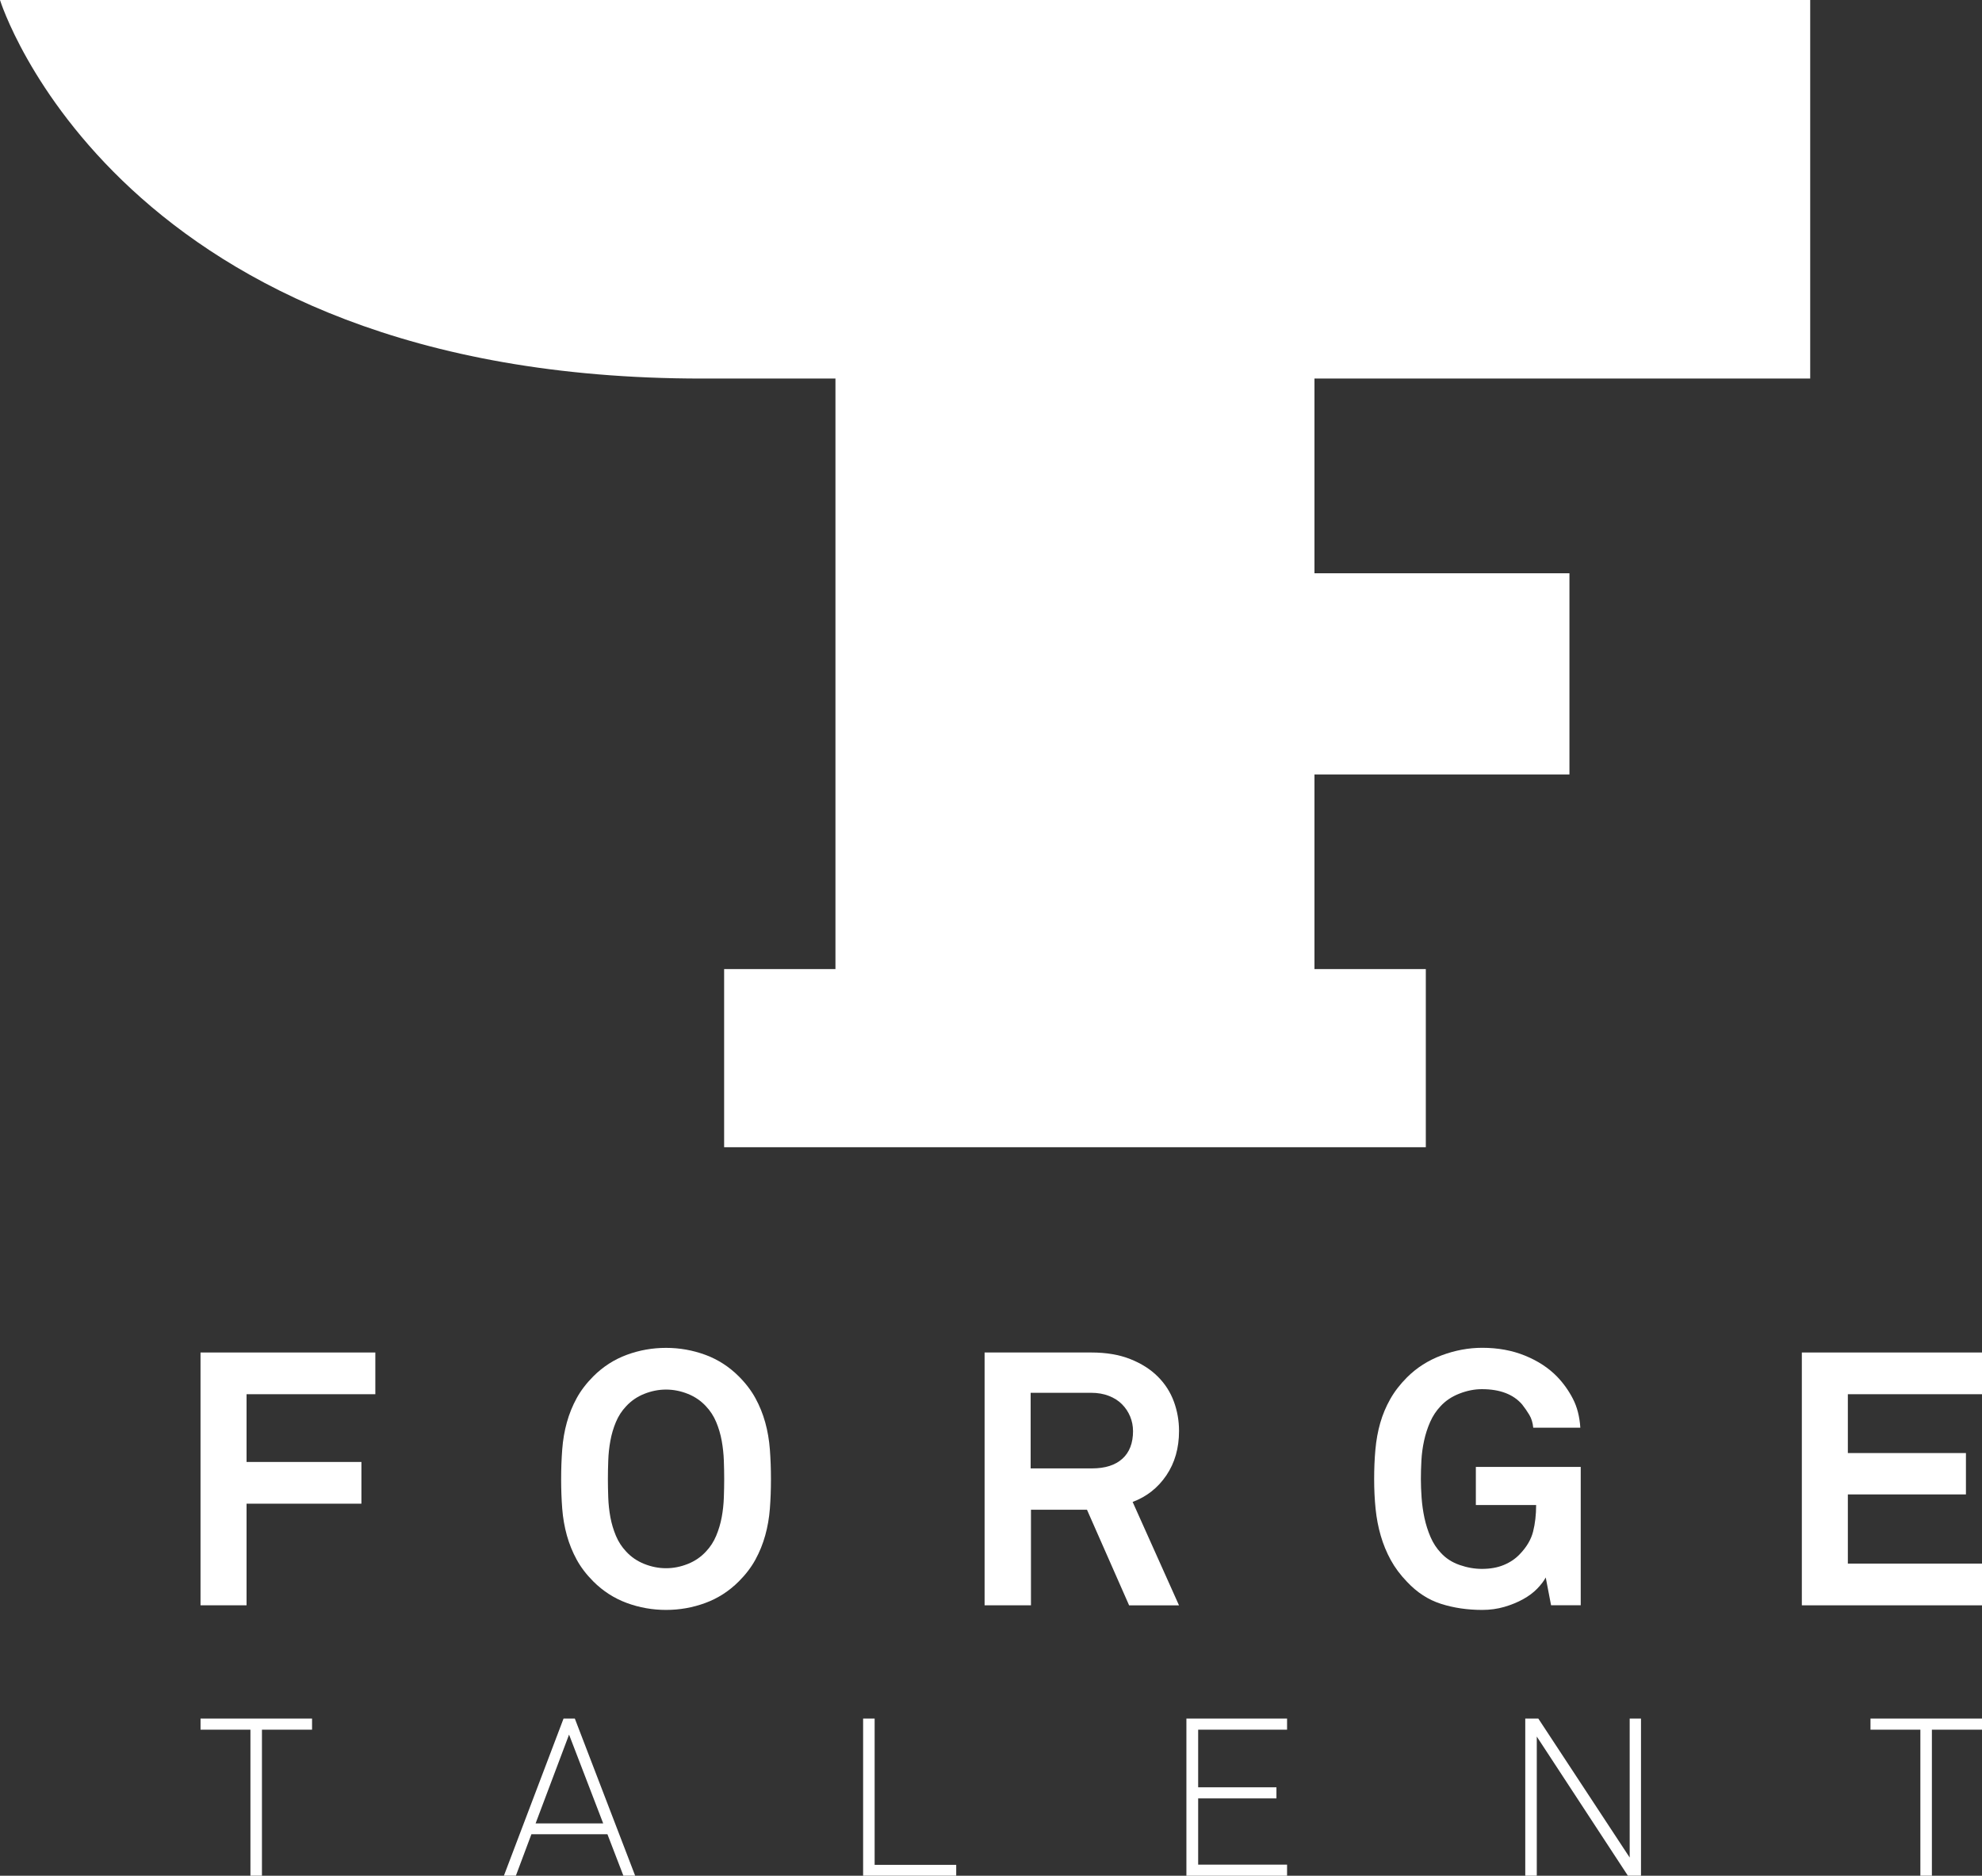
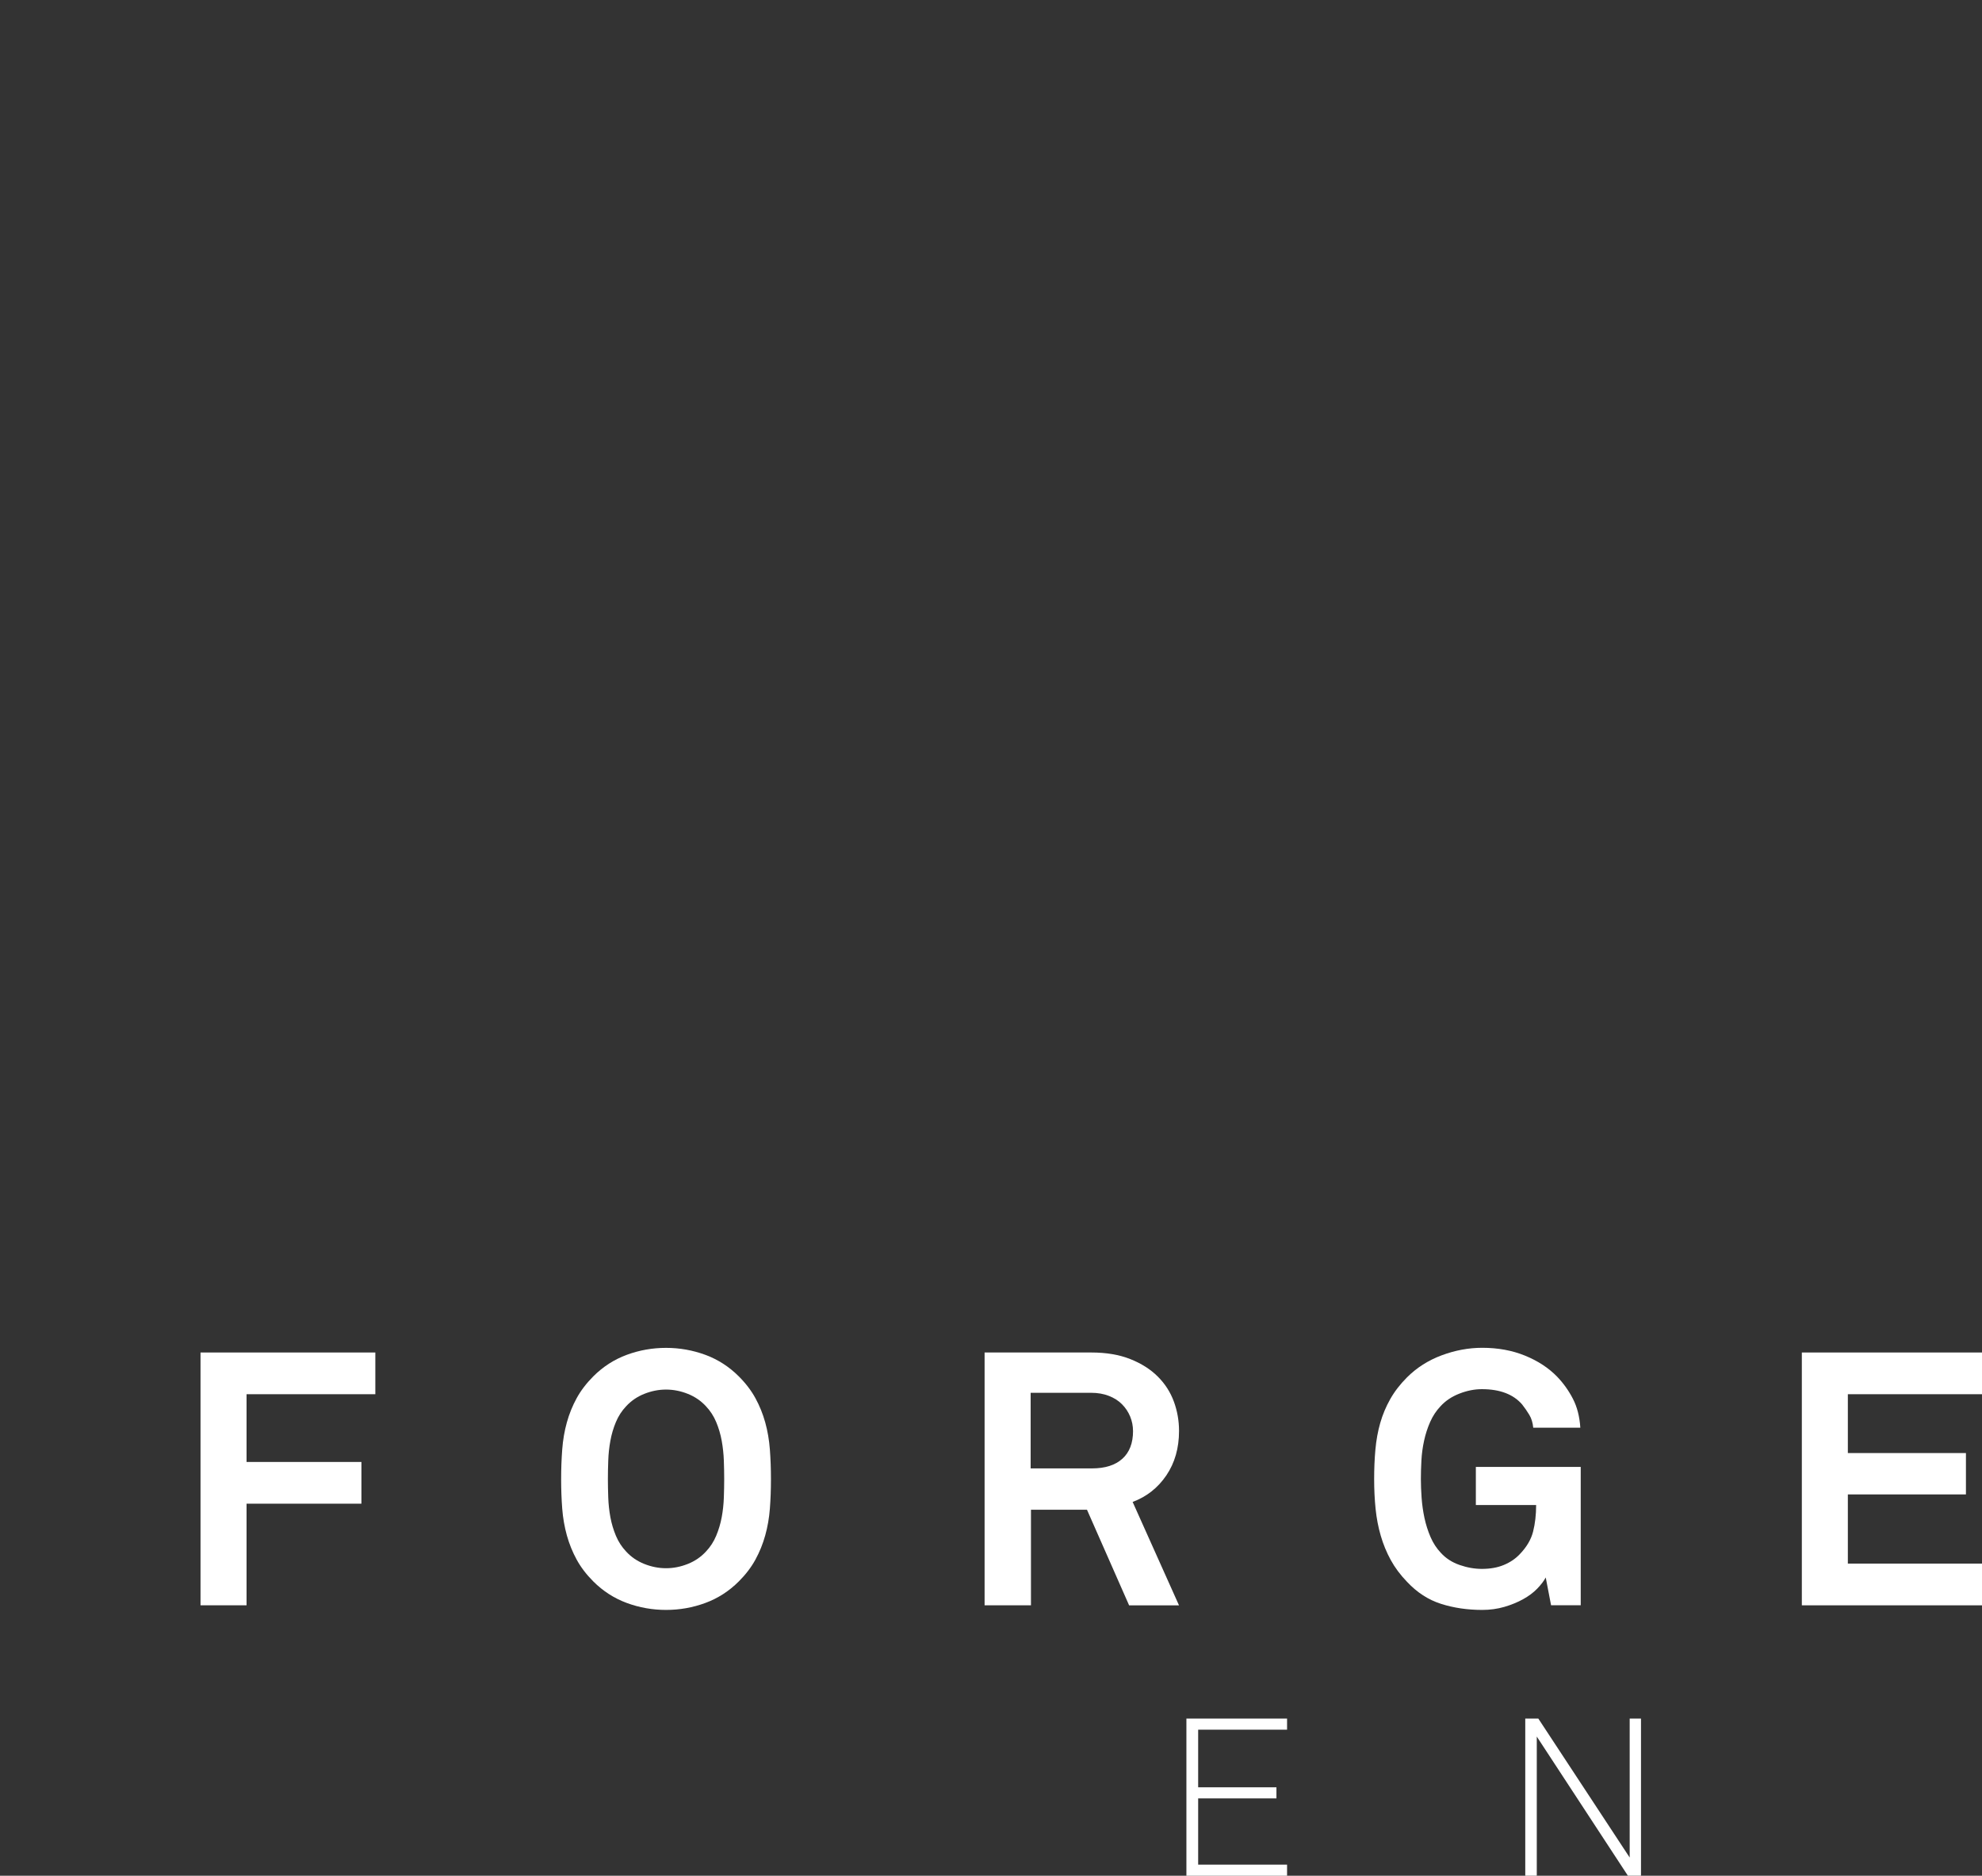
<svg xmlns="http://www.w3.org/2000/svg" width="428" height="405" viewBox="0 0 428 405" fill="none">
  <rect x="0" y="0" width="428" height="405" fill="#333333" stroke="none" />
-   <path d="M390.901 81.736V0H0C0 0 25.26 81.736 151.55 81.736H180.41V209.235H156.371V247.704H307.895V209.235H283.851V167.214H338.912V123.777H283.851V81.736H390.901Z" fill="white" />
  <path d="M53.241 301.034V315.661H78.046V324.67H53.241V346.61H43.3V292.025H81.051V301.034H53.241Z" fill="white" />
  <path d="M166.482 319.357C166.482 321.615 166.405 323.745 166.249 325.745C166.094 327.745 165.763 329.673 165.246 331.518C164.734 333.363 164.025 335.11 163.125 336.754C162.226 338.398 161.031 339.964 159.541 341.452C157.436 343.556 155.021 345.112 152.3 346.109C149.58 347.112 146.756 347.608 143.829 347.608C140.901 347.608 138.077 347.107 135.357 346.109C132.636 345.106 130.221 343.556 128.116 341.452C126.627 339.964 125.432 338.398 124.532 336.754C123.632 335.11 122.929 333.368 122.411 331.518C121.899 329.668 121.563 327.745 121.408 325.745C121.253 323.745 121.175 321.615 121.175 319.357C121.175 317.098 121.253 315.02 121.408 312.968C121.563 310.916 121.894 308.962 122.411 307.117C122.923 305.267 123.632 303.525 124.532 301.882C125.432 300.238 126.627 298.677 128.116 297.183C130.221 295.08 132.636 293.529 135.357 292.526C138.077 291.524 140.901 291.027 143.829 291.027C146.756 291.027 149.58 291.529 152.3 292.526C155.021 293.529 157.436 295.08 159.541 297.183C161.031 298.672 162.226 300.238 163.125 301.882C164.025 303.525 164.729 305.267 165.246 307.117C165.758 308.962 166.094 310.916 166.249 312.968C166.405 315.02 166.482 317.155 166.482 319.357ZM156.386 319.357C156.386 318.126 156.36 316.793 156.309 315.351C156.257 313.914 156.102 312.493 155.848 311.076C155.59 309.665 155.192 308.316 154.654 307.035C154.116 305.753 153.381 304.621 152.461 303.649C151.38 302.471 150.071 301.571 148.53 300.956C146.989 300.341 145.422 300.031 143.829 300.031C142.236 300.031 140.669 300.341 139.127 300.956C137.586 301.571 136.277 302.471 135.197 303.649C134.271 304.626 133.542 305.753 133.004 307.035C132.466 308.316 132.067 309.665 131.809 311.076C131.55 312.487 131.395 313.914 131.349 315.351C131.297 316.788 131.271 318.121 131.271 319.357C131.271 320.592 131.297 321.925 131.349 323.362C131.4 324.799 131.555 326.21 131.809 327.595C132.067 328.98 132.466 330.314 133.004 331.601C133.542 332.883 134.276 334.015 135.197 334.986C136.277 336.17 137.586 337.064 139.127 337.679C140.669 338.294 142.236 338.604 143.829 338.604C145.422 338.604 146.989 338.294 148.53 337.679C150.071 337.064 151.38 336.165 152.461 334.986C153.387 334.015 154.116 332.883 154.654 331.601C155.192 330.319 155.59 328.986 155.848 327.595C156.107 326.21 156.257 324.799 156.309 323.362C156.36 321.925 156.386 320.592 156.386 319.357Z" fill="white" />
  <path d="M243.819 346.61L234.727 325.977H222.63V346.61H212.617V292.025H235.653C238.89 292.025 241.699 292.501 244.088 293.452C246.478 294.403 248.453 295.659 250.021 297.225C251.588 298.791 252.741 300.589 253.486 302.615C254.231 304.642 254.603 306.761 254.603 308.968C254.603 312.663 253.693 315.857 251.867 318.555C250.041 321.248 247.616 323.161 244.585 324.293L254.598 346.621H243.814L243.819 346.61ZM244.667 308.968C244.667 307.887 244.461 306.849 244.052 305.851C243.638 304.848 243.049 303.964 242.283 303.194C241.513 302.424 240.561 301.819 239.433 301.385C238.301 300.951 237.044 300.729 235.658 300.729H222.562V317.051H235.813C238.637 317.051 240.82 316.359 242.361 314.974C243.902 313.588 244.673 311.588 244.673 308.968H244.667Z" fill="white" />
  <path d="M334.945 346.61L333.792 340.605C333.378 341.375 332.762 342.181 331.94 343.029C331.118 343.876 330.104 344.631 328.899 345.298C327.694 345.964 326.344 346.517 324.854 346.952C323.365 347.386 321.772 347.608 320.081 347.608C316.895 347.608 313.931 347.174 311.185 346.3C308.438 345.427 305.987 343.835 303.83 341.53C302.392 340.041 301.224 338.475 300.324 336.831C299.424 335.188 298.705 333.446 298.167 331.596C297.629 329.751 297.257 327.812 297.05 325.781C296.843 323.755 296.739 321.61 296.739 319.351C296.739 317.093 296.827 315.03 297.008 312.999C297.189 310.973 297.536 309.061 298.048 307.262C298.56 305.463 299.279 303.747 300.205 302.104C301.13 300.46 302.335 298.899 303.825 297.406C305.93 295.302 308.433 293.71 311.335 292.63C314.236 291.55 317.153 291.012 320.081 291.012C323.468 291.012 326.551 291.575 329.323 292.707C332.095 293.839 334.407 295.348 336.254 297.25C337.588 298.636 338.721 300.212 339.641 301.985C340.567 303.758 341.105 305.846 341.26 308.26H331.092C330.988 307.179 330.709 306.259 330.244 305.489C329.783 304.719 329.266 303.975 328.702 303.256C326.804 301.049 323.898 299.943 319.998 299.943C318.405 299.943 316.786 300.264 315.147 300.905C313.502 301.546 312.142 302.455 311.066 303.639C310.14 304.616 309.395 305.742 308.832 307.024C308.268 308.306 307.828 309.655 307.523 311.066C307.213 312.477 307.021 313.904 306.944 315.34C306.866 316.777 306.83 318.111 306.83 319.346C306.83 320.581 306.882 321.925 306.985 323.388C307.089 324.851 307.295 326.303 307.601 327.74C307.911 329.177 308.345 330.552 308.909 331.859C309.473 333.167 310.218 334.309 311.143 335.286C312.224 336.47 313.569 337.338 315.188 337.901C316.807 338.465 318.41 338.749 320.003 338.749C321.803 338.749 323.38 338.47 324.741 337.901C326.101 337.338 327.244 336.568 328.17 335.591C329.659 334.051 330.621 332.423 331.061 330.702C331.495 328.98 331.718 327.073 331.718 324.964H318.7V316.726H341.348V346.595H334.955L334.945 346.61Z" fill="white" />
  <path d="M389.096 292.025H428V301.034H399.032V313.738H424.53V322.67H399.032V337.607H428V346.616H389.096V292.025Z" fill="white" />
-   <path d="M56.566 373.466V404.995H54.079V373.466H43.305V371.073H67.386V373.466H56.566Z" fill="white" />
-   <path d="M134.617 404.995L131.173 396.048H114.752L111.4 404.995H108.814L121.692 371.073H124.134L137.157 404.995H134.617ZM122.887 374.521L115.657 393.707H130.257L122.882 374.521H122.887Z" fill="white" />
-   <path d="M186.384 404.995V371.073H188.872V402.648H206.488V404.995H186.379H186.384Z" fill="white" />
  <path d="M256.196 371.073H277.934V373.466H258.735V385.907H275.638V388.3H258.735V402.607H277.934V405H256.196V371.073Z" fill="white" />
  <path d="M351.532 404.995L331.857 374.95V404.995H329.37V371.073H332.194L351.92 401.072V371.073H354.361V404.995H351.532Z" fill="white" />
-   <path d="M417.18 373.466V404.995H414.692V373.466H403.919V371.073H428V373.466H417.18Z" fill="white" />
</svg>